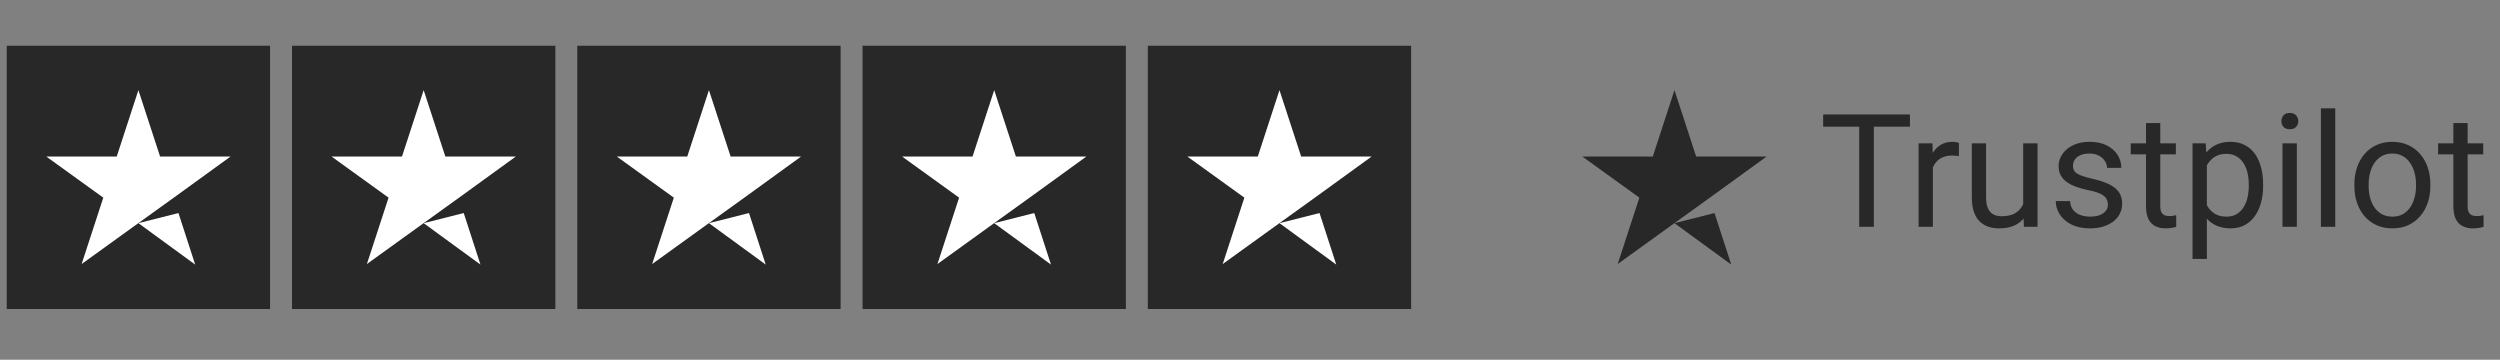
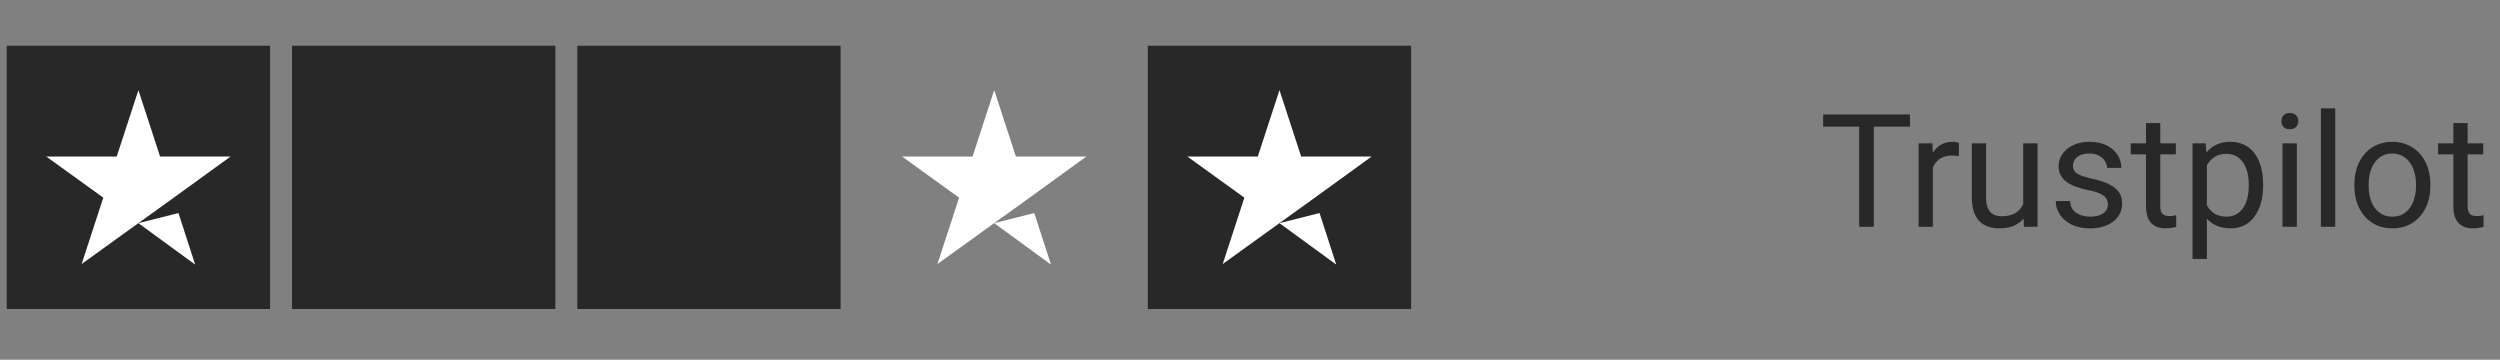
<svg xmlns="http://www.w3.org/2000/svg" width="278" height="40" viewBox="0 0 278 40" fill="none">
  <rect x="0" y="0" width="278" height="40" fill="#808080" stroke="none" />
  <g clip-path="url(#clip0_175_549)">
    <path d="M30.032 5.082H0.75V34.363H30.032V5.082Z" fill="#282828" />
    <path d="M61.754 5.082H32.472V34.363H61.754V5.082Z" fill="#282828" />
    <path d="M93.476 5.082H64.194V34.363H93.476V5.082Z" fill="#282828" />
-     <path d="M125.197 5.082H95.916V34.363H125.197V5.082Z" fill="#282828" />
    <path d="M156.919 5.082H127.638V34.363H156.919V5.082Z" fill="#282828" />
    <path d="M15.39 24.816L19.844 23.688L21.704 29.422L15.39 24.816ZM25.639 17.404H17.8L15.39 10.023L12.981 17.404H5.142L11.486 21.98L9.077 29.361L15.421 24.786L19.325 21.98L25.639 17.404Z" fill="white" />
-     <path d="M47.112 24.816L51.566 23.688L53.426 29.422L47.112 24.816ZM57.361 17.404H49.522L47.112 10.023L44.703 17.404H36.864L43.208 21.98L40.798 29.361L47.143 24.786L51.047 21.98L57.361 17.404Z" fill="white" />
-     <path d="M78.834 24.816L83.288 23.688L85.148 29.422L78.834 24.816ZM89.083 17.404H81.244L78.834 10.023L76.425 17.404H68.586L74.93 21.98L72.52 29.361L78.865 24.786L82.769 21.98L89.083 17.404Z" fill="white" />
    <path d="M110.556 24.816L115.009 23.688L116.87 29.422L110.556 24.816ZM120.805 17.404H112.966L110.556 10.023L108.147 17.404H100.308L106.652 21.98L104.242 29.361L110.587 24.786L114.491 21.98L120.805 17.404Z" fill="white" />
-     <path d="M142.278 24.816L146.731 23.688L148.592 29.422L142.278 24.816ZM152.527 17.404H144.688L142.278 10.023L139.868 17.404H132.029L138.374 21.98L135.964 29.361L142.309 24.786L146.213 21.98L152.527 17.404Z" fill="white" />
+     <path d="M142.278 24.816L146.731 23.688L148.592 29.422L142.278 24.816ZM152.527 17.404H144.688L142.278 10.023L139.868 17.404H132.029L138.374 21.98L135.964 29.361L142.309 24.786L146.213 21.98L152.527 17.404" fill="white" />
  </g>
-   <path d="M186.201 24.816L190.654 23.688L192.515 29.422L186.201 24.816ZM196.45 17.404H188.611L186.201 10.023L183.791 17.404H175.952L182.297 21.98L179.887 29.361L186.232 24.786L190.136 21.98L196.45 17.404Z" fill="#282828" />
  <path d="M208.371 12.732V25.223H206.741V12.732H208.371ZM212.386 12.732V14.088H202.735V12.732H212.386ZM214.934 17.399V25.223H213.347V15.941H214.891L214.934 17.399ZM217.833 15.889L217.825 17.365C217.693 17.336 217.567 17.319 217.447 17.313C217.333 17.302 217.201 17.296 217.053 17.296C216.687 17.296 216.364 17.353 216.083 17.468C215.803 17.582 215.566 17.742 215.371 17.948C215.177 18.154 215.022 18.4 214.908 18.686C214.799 18.966 214.728 19.275 214.694 19.612L214.247 19.87C214.247 19.309 214.302 18.783 214.41 18.291C214.525 17.799 214.699 17.365 214.934 16.987C215.168 16.604 215.466 16.307 215.826 16.095C216.192 15.878 216.627 15.769 217.13 15.769C217.244 15.769 217.376 15.783 217.524 15.812C217.673 15.835 217.776 15.861 217.833 15.889ZM224.979 23.078V15.941H226.575V25.223H225.057L224.979 23.078ZM225.28 21.122L225.94 21.105C225.94 21.723 225.874 22.294 225.743 22.821C225.617 23.341 225.411 23.793 225.125 24.176C224.839 24.559 224.465 24.86 224.001 25.077C223.538 25.288 222.975 25.394 222.311 25.394C221.86 25.394 221.445 25.328 221.067 25.197C220.696 25.065 220.375 24.862 220.107 24.588C219.838 24.313 219.629 23.956 219.48 23.515C219.337 23.075 219.266 22.546 219.266 21.928V15.941H220.853V21.946C220.853 22.363 220.899 22.709 220.99 22.984C221.087 23.252 221.216 23.467 221.376 23.627C221.542 23.781 221.725 23.89 221.925 23.953C222.131 24.016 222.343 24.047 222.56 24.047C223.235 24.047 223.77 23.919 224.164 23.661C224.559 23.398 224.842 23.047 225.014 22.606C225.191 22.16 225.28 21.665 225.28 21.122ZM234.399 22.761C234.399 22.532 234.347 22.32 234.244 22.126C234.147 21.926 233.944 21.745 233.635 21.585C233.332 21.419 232.875 21.276 232.263 21.156C231.748 21.048 231.282 20.919 230.864 20.77C230.453 20.622 230.101 20.442 229.809 20.23C229.523 20.018 229.303 19.77 229.149 19.483C228.994 19.198 228.917 18.863 228.917 18.48C228.917 18.114 228.997 17.768 229.157 17.442C229.323 17.116 229.555 16.827 229.852 16.575C230.155 16.324 230.518 16.126 230.941 15.983C231.365 15.841 231.837 15.769 232.357 15.769C233.1 15.769 233.735 15.9 234.261 16.164C234.788 16.427 235.191 16.778 235.471 17.219C235.751 17.653 235.891 18.137 235.891 18.669H234.304C234.304 18.411 234.227 18.162 234.073 17.922C233.924 17.676 233.704 17.473 233.412 17.313C233.126 17.153 232.774 17.073 232.357 17.073C231.917 17.073 231.559 17.142 231.285 17.279C231.016 17.41 230.819 17.579 230.693 17.785C230.573 17.991 230.513 18.208 230.513 18.437C230.513 18.608 230.541 18.763 230.598 18.9C230.661 19.032 230.77 19.155 230.924 19.269C231.079 19.378 231.296 19.481 231.576 19.578C231.857 19.675 232.214 19.772 232.649 19.87C233.409 20.041 234.036 20.247 234.527 20.487C235.019 20.727 235.385 21.022 235.625 21.371C235.866 21.72 235.986 22.143 235.986 22.64C235.986 23.047 235.9 23.418 235.728 23.756C235.563 24.093 235.319 24.385 234.999 24.631C234.685 24.871 234.307 25.06 233.867 25.197C233.432 25.328 232.943 25.394 232.4 25.394C231.582 25.394 230.89 25.248 230.324 24.957C229.758 24.665 229.329 24.288 229.037 23.824C228.745 23.361 228.6 22.872 228.6 22.357H230.195C230.218 22.792 230.344 23.138 230.573 23.395C230.801 23.647 231.082 23.827 231.413 23.936C231.745 24.039 232.074 24.09 232.4 24.09C232.835 24.09 233.198 24.033 233.489 23.919C233.787 23.804 234.013 23.647 234.167 23.447C234.321 23.247 234.399 23.018 234.399 22.761ZM241.956 15.941V17.159H236.938V15.941H241.956ZM238.637 13.684H240.224V22.924C240.224 23.238 240.272 23.476 240.369 23.636C240.467 23.796 240.592 23.901 240.747 23.953C240.901 24.005 241.067 24.03 241.244 24.03C241.376 24.03 241.513 24.019 241.656 23.996C241.805 23.967 241.916 23.944 241.991 23.927L241.999 25.223C241.874 25.263 241.708 25.3 241.502 25.334C241.302 25.374 241.059 25.394 240.773 25.394C240.384 25.394 240.026 25.317 239.7 25.163C239.374 25.008 239.114 24.751 238.92 24.39C238.731 24.024 238.637 23.533 238.637 22.915V13.684ZM245.405 17.725V28.791H243.809V15.941H245.268L245.405 17.725ZM251.659 20.504V20.685C251.659 21.359 251.579 21.986 251.419 22.563C251.259 23.135 251.024 23.633 250.715 24.056C250.412 24.479 250.038 24.808 249.591 25.043C249.145 25.277 248.633 25.394 248.056 25.394C247.467 25.394 246.946 25.297 246.495 25.103C246.043 24.908 245.66 24.625 245.345 24.253C245.03 23.881 244.779 23.435 244.59 22.915C244.407 22.395 244.281 21.808 244.213 21.156V20.196C244.281 19.509 244.41 18.895 244.599 18.351C244.787 17.808 245.036 17.345 245.345 16.961C245.66 16.573 246.04 16.278 246.486 16.078C246.932 15.872 247.447 15.769 248.03 15.769C248.613 15.769 249.131 15.883 249.583 16.112C250.035 16.335 250.415 16.655 250.724 17.073C251.033 17.49 251.264 17.991 251.419 18.574C251.579 19.152 251.659 19.795 251.659 20.504ZM250.063 20.685V20.504C250.063 20.041 250.015 19.607 249.917 19.201C249.82 18.789 249.669 18.428 249.463 18.119C249.263 17.805 249.005 17.559 248.691 17.382C248.376 17.199 248.002 17.107 247.567 17.107C247.167 17.107 246.818 17.176 246.52 17.313C246.229 17.45 245.98 17.636 245.774 17.871C245.568 18.099 245.399 18.363 245.268 18.66C245.142 18.952 245.048 19.255 244.985 19.569V21.791C245.099 22.192 245.259 22.569 245.465 22.924C245.671 23.272 245.946 23.555 246.289 23.773C246.632 23.985 247.064 24.09 247.584 24.09C248.013 24.09 248.382 24.002 248.691 23.824C249.005 23.641 249.263 23.392 249.463 23.078C249.669 22.763 249.82 22.403 249.917 21.997C250.015 21.585 250.063 21.148 250.063 20.685ZM255.408 15.941V25.223H253.812V15.941H255.408ZM253.692 13.479C253.692 13.221 253.769 13.004 253.924 12.826C254.084 12.649 254.318 12.561 254.627 12.561C254.93 12.561 255.162 12.649 255.322 12.826C255.488 13.004 255.571 13.221 255.571 13.479C255.571 13.724 255.488 13.936 255.322 14.113C255.162 14.285 254.93 14.371 254.627 14.371C254.318 14.371 254.084 14.285 253.924 14.113C253.769 13.936 253.692 13.724 253.692 13.479ZM259.68 12.046V25.223H258.084V12.046H259.68ZM261.807 20.685V20.487C261.807 19.818 261.905 19.198 262.099 18.626C262.294 18.048 262.574 17.548 262.94 17.124C263.306 16.695 263.749 16.364 264.269 16.129C264.79 15.889 265.373 15.769 266.02 15.769C266.672 15.769 267.258 15.889 267.778 16.129C268.304 16.364 268.75 16.695 269.116 17.124C269.488 17.548 269.771 18.048 269.966 18.626C270.16 19.198 270.257 19.818 270.257 20.487V20.685C270.257 21.354 270.16 21.974 269.966 22.546C269.771 23.118 269.488 23.619 269.116 24.047C268.75 24.471 268.307 24.802 267.787 25.043C267.272 25.277 266.689 25.394 266.037 25.394C265.385 25.394 264.798 25.277 264.278 25.043C263.758 24.802 263.312 24.471 262.94 24.047C262.574 23.619 262.294 23.118 262.099 22.546C261.905 21.974 261.807 21.354 261.807 20.685ZM263.394 20.487V20.685C263.394 21.148 263.449 21.585 263.557 21.997C263.666 22.403 263.829 22.763 264.046 23.078C264.269 23.392 264.547 23.641 264.879 23.824C265.21 24.002 265.596 24.09 266.037 24.09C266.471 24.09 266.852 24.002 267.178 23.824C267.509 23.641 267.784 23.392 268.001 23.078C268.219 22.763 268.382 22.403 268.49 21.997C268.605 21.585 268.662 21.148 268.662 20.685V20.487C268.662 20.03 268.605 19.598 268.49 19.192C268.382 18.78 268.216 18.417 267.993 18.102C267.775 17.782 267.501 17.53 267.169 17.348C266.843 17.165 266.46 17.073 266.02 17.073C265.585 17.073 265.202 17.165 264.87 17.348C264.544 17.53 264.269 17.782 264.046 18.102C263.829 18.417 263.666 18.78 263.557 19.192C263.449 19.598 263.394 20.03 263.394 20.487ZM276.134 15.941V17.159H271.115V15.941H276.134ZM272.814 13.684H274.401V22.924C274.401 23.238 274.449 23.476 274.547 23.636C274.644 23.796 274.77 23.901 274.924 23.953C275.079 24.005 275.244 24.03 275.422 24.03C275.553 24.03 275.691 24.019 275.833 23.996C275.982 23.967 276.094 23.944 276.168 23.927L276.177 25.223C276.051 25.263 275.885 25.3 275.679 25.334C275.479 25.374 275.236 25.394 274.95 25.394C274.561 25.394 274.204 25.317 273.878 25.163C273.552 25.008 273.291 24.751 273.097 24.39C272.908 24.024 272.814 23.533 272.814 22.915V13.684Z" fill="#282828" />
  <defs>
    <clipPath id="clip0_175_549">
      <rect width="156.169" height="29.282" fill="white" transform="translate(0.75 5.082)" />
    </clipPath>
  </defs>
</svg>